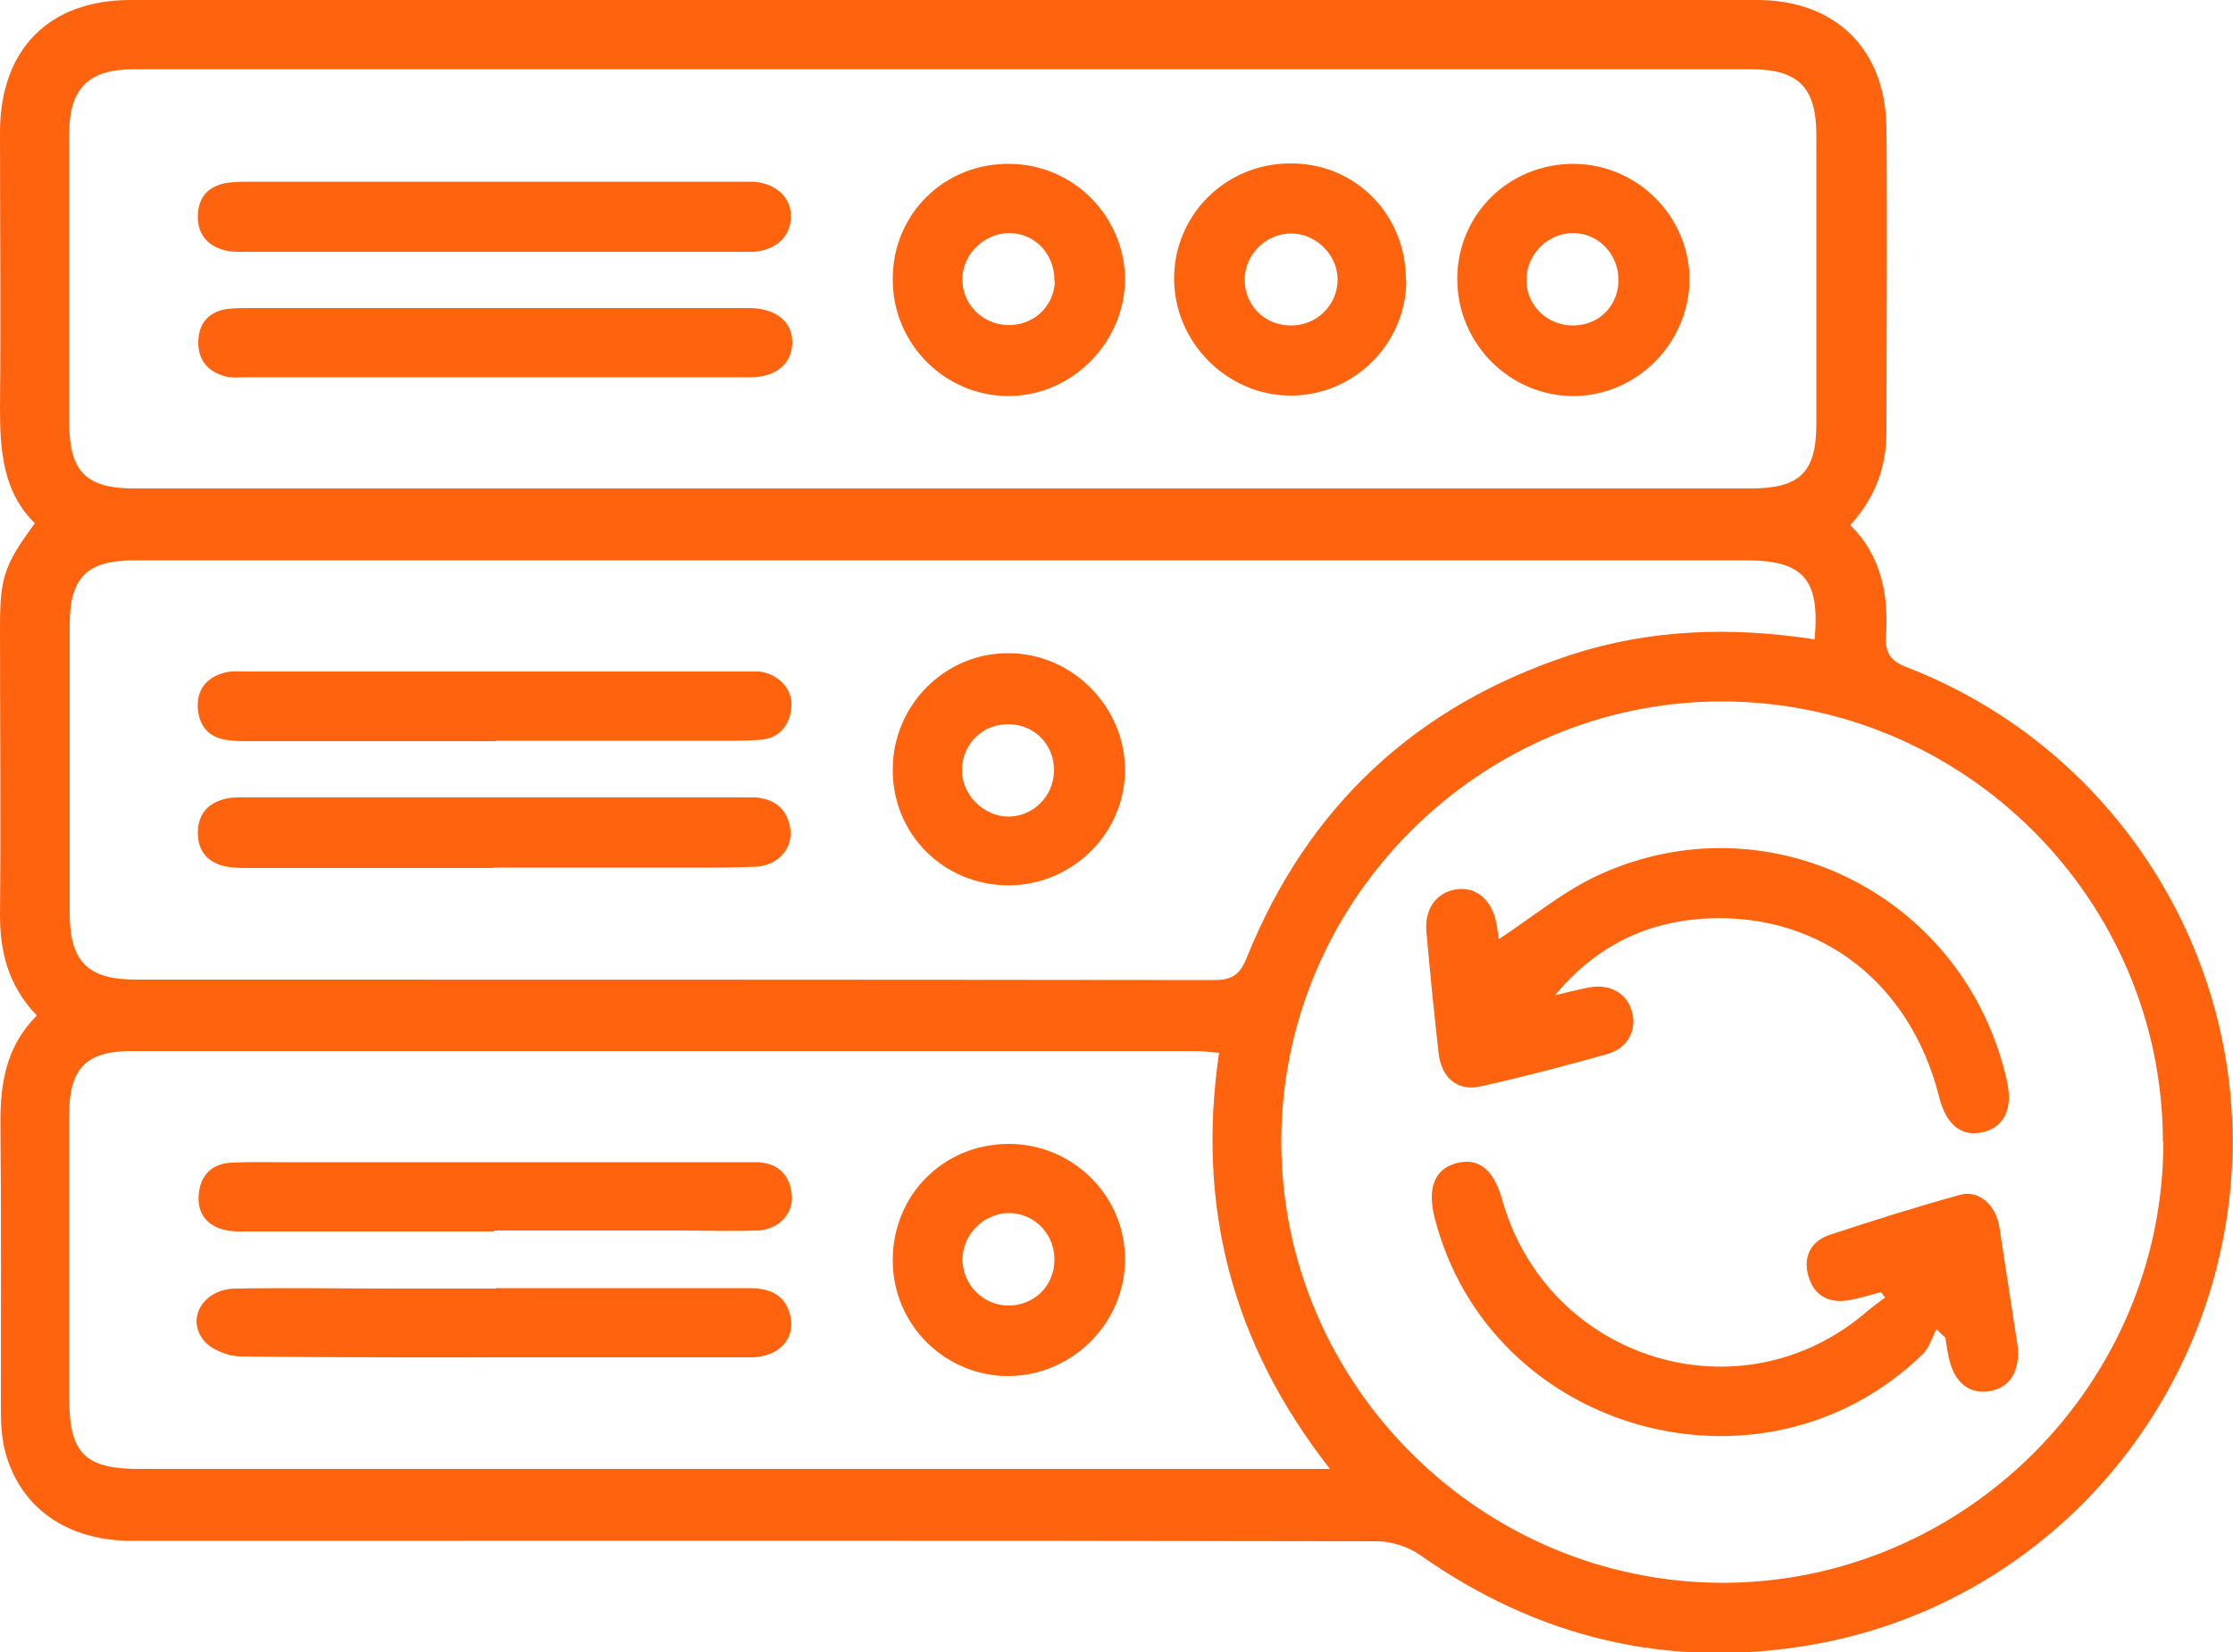
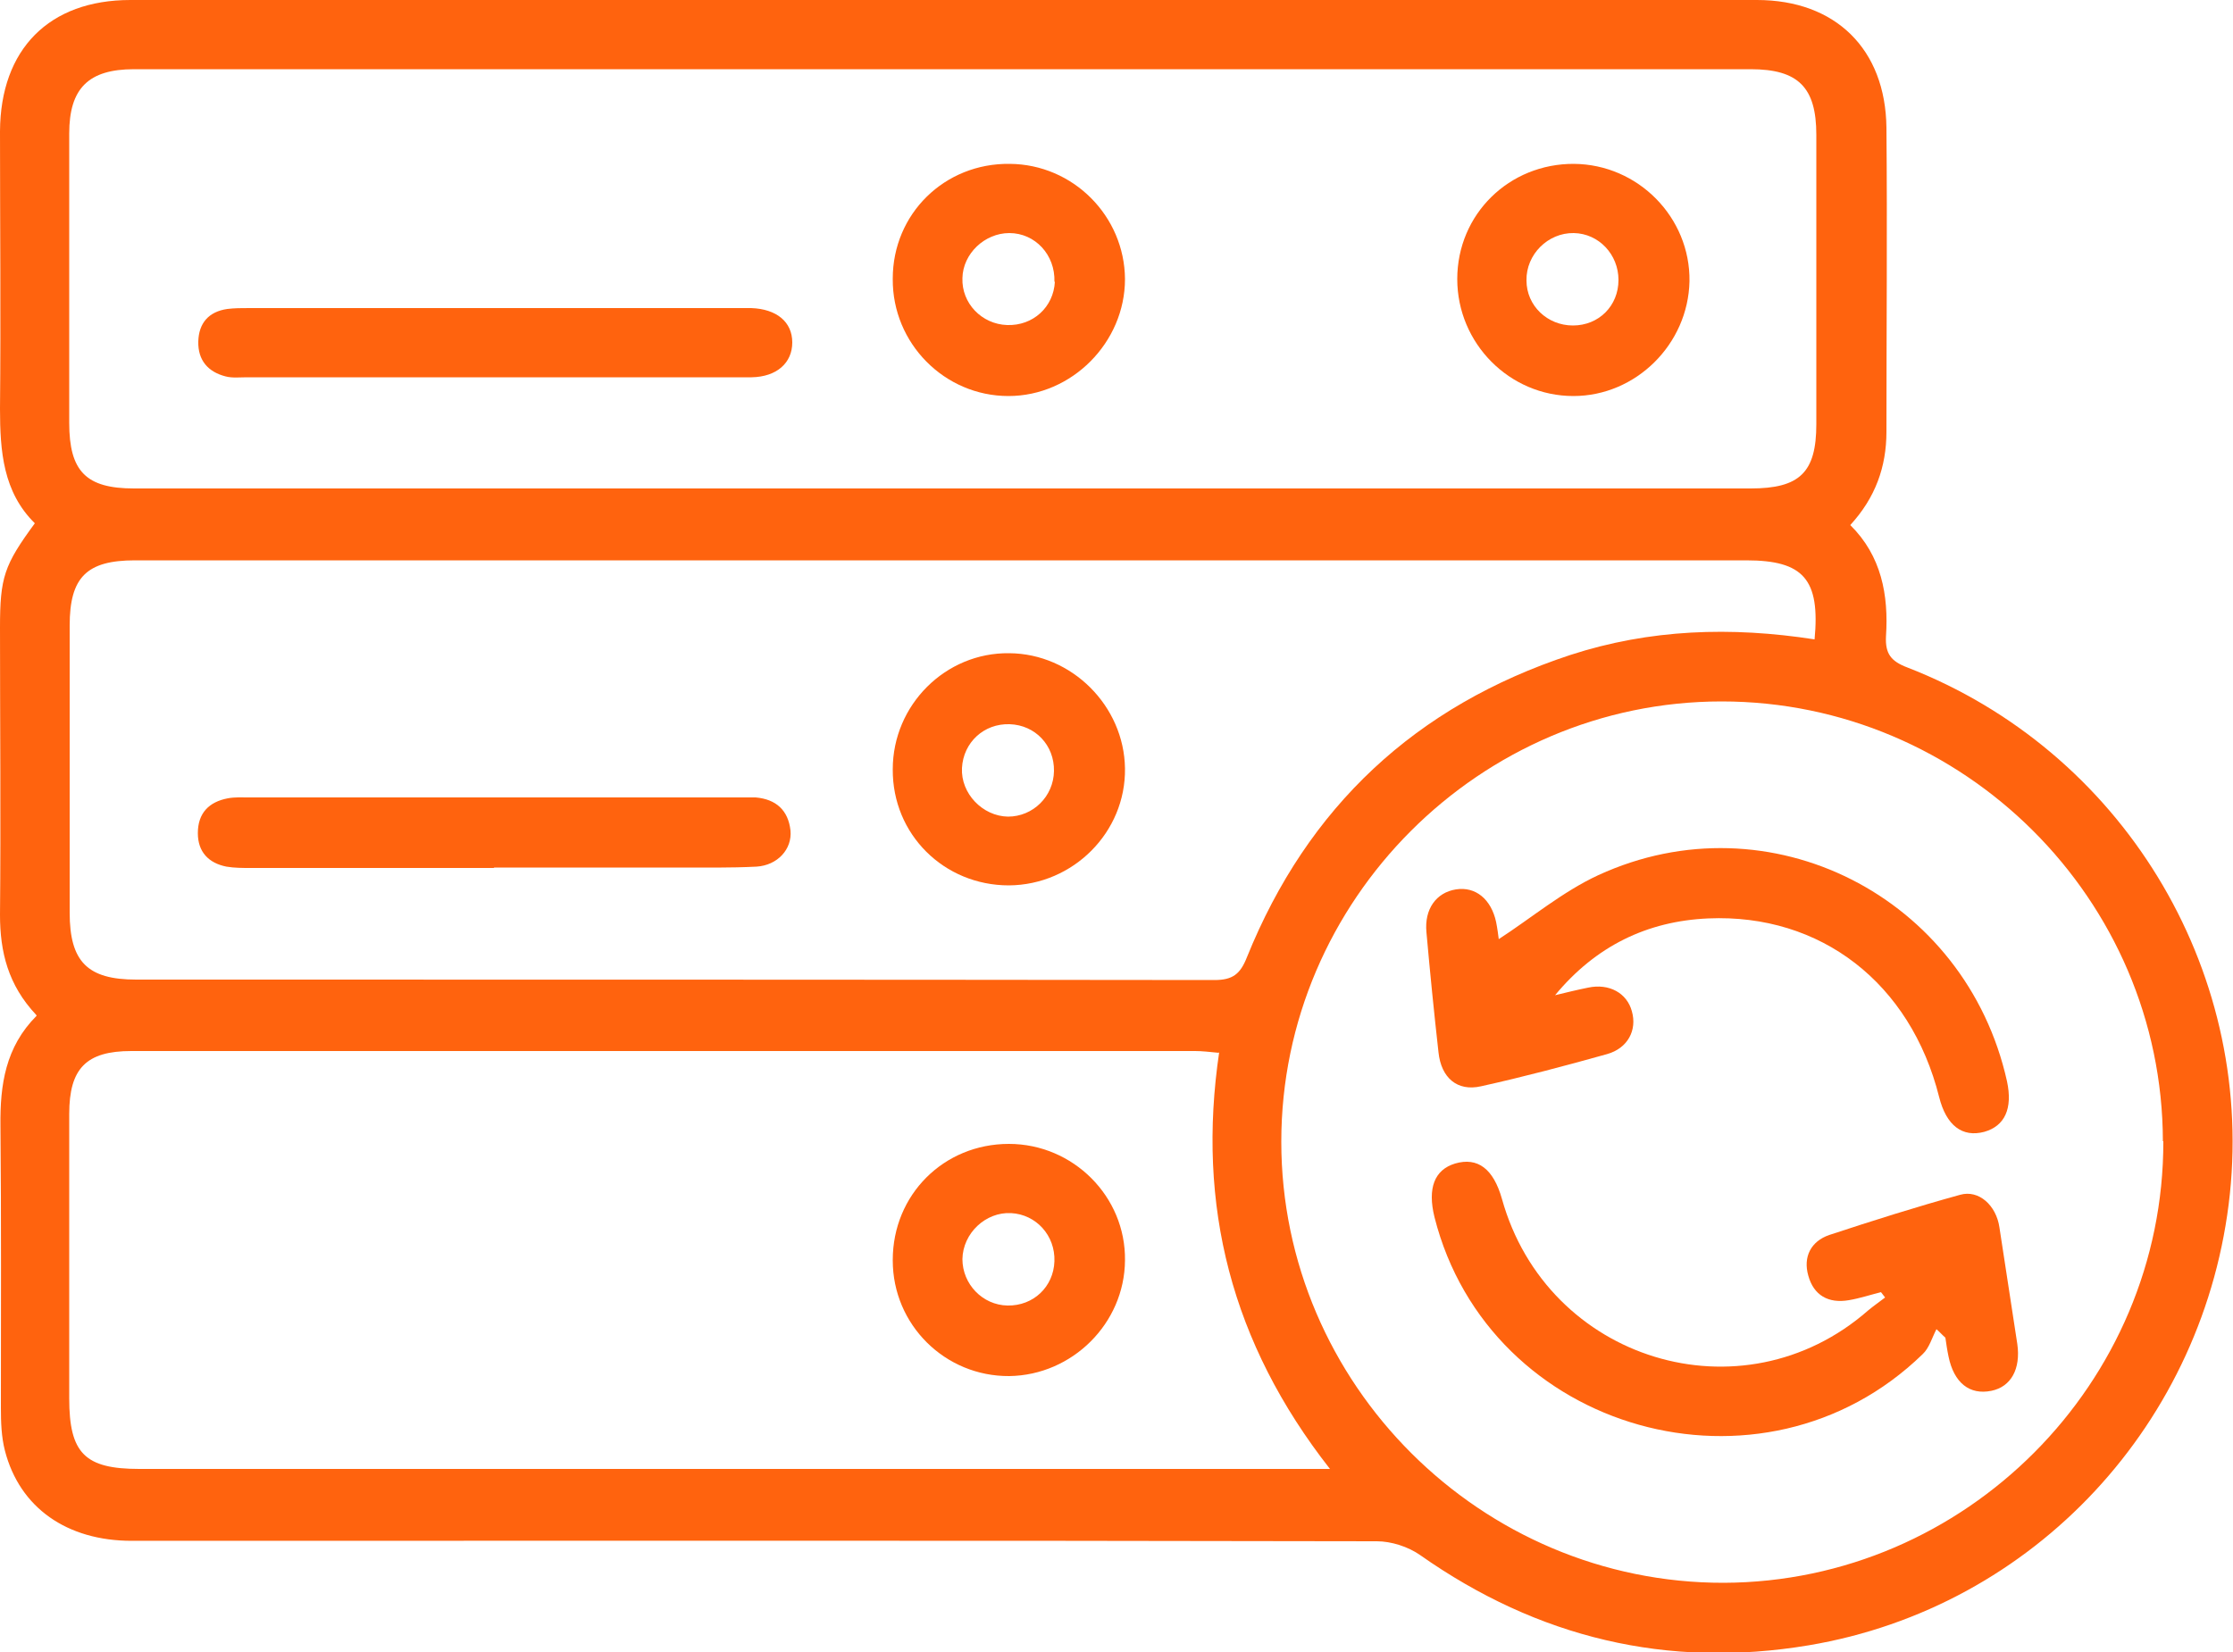
<svg xmlns="http://www.w3.org/2000/svg" id="b" data-name="katman 2" width="50" height="37.01" viewBox="0 0 50 37.01">
  <g id="c" data-name="b">
    <g>
      <path d="M.81,22.73C.18,22.06,0,21.32,0,20.49c.02-2.14,0-4.29,0-6.43,0-1.13,.09-1.4,.78-2.34C.07,11.02,0,10.11,0,9.15c.02-2.07,0-4.14,0-6.21C.01,1.1,1.1,0,2.92,0,15.06,0,27.2,0,39.34,0c1.76,0,2.88,1.1,2.9,2.86,.02,2.27,0,4.54,0,6.81,0,.79-.25,1.48-.81,2.09,.7,.69,.86,1.57,.8,2.49-.02,.39,.11,.56,.48,.7,4.79,1.86,7.75,6.72,7.22,11.79-.54,5.11-4.37,9.26-9.43,10.11-3.17,.53-6.07-.17-8.7-2.02-.27-.19-.65-.31-.97-.31-9.29-.02-18.59-.01-27.88-.01-1.45,0-2.51-.74-2.84-2.02-.08-.31-.09-.64-.09-.96,0-2.11,.01-4.22-.01-6.32-.01-.91,.11-1.76,.81-2.46ZM21.1,10.94c6.03,0,12.07,0,18.1,0,1.1,0,1.47-.36,1.47-1.44,0-2.16,0-4.32,0-6.48,0-1.06-.4-1.47-1.47-1.47-12.07,0-24.13,0-36.2,0-1.02,0-1.45,.43-1.45,1.44,0,2.16,0,4.32,0,6.48,0,1.09,.38,1.47,1.45,1.47,6.03,0,12.07,0,18.1,0Zm27.33,14.62c-.01-5.42-4.46-9.85-9.88-9.85-5.41,0-9.86,4.45-9.86,9.86,0,5.43,4.47,9.89,9.91,9.88,5.41-.02,9.85-4.47,9.84-9.89Zm-7.8-11.23c.13-1.36-.25-1.78-1.53-1.78-12.03,0-24.05,0-36.08,0-1.08,0-1.46,.38-1.46,1.46,0,2.14,0,4.29,0,6.43,0,1.1,.4,1.5,1.49,1.5,8.05,0,16.09,0,24.14,.01,.41,0,.58-.13,.73-.51,1.36-3.37,3.78-5.63,7.24-6.77,1.78-.58,3.6-.64,5.47-.35Zm-13.34,9.25c-.21-.02-.37-.04-.53-.04-7.94,0-15.88,0-23.82,0-1.01,0-1.39,.39-1.39,1.41,0,2.12,0,4.25,0,6.37,0,1.23,.35,1.58,1.57,1.58,8.66,0,17.32,0,25.98,0,.19,0,.37,0,.68,0-2.21-2.82-2.99-5.9-2.48-9.34Z" style="fill: #ff630e;" />
-       <path d="M11.06,5.64c-1.84,0-3.67,0-5.51,0-.18,0-.37,.01-.54-.04-.39-.11-.6-.38-.58-.8,.02-.39,.24-.63,.63-.7,.18-.03,.36-.03,.54-.03,3.65,0,7.31,0,10.96,0,.11,0,.22,0,.32,0,.51,.04,.85,.37,.83,.81-.02,.43-.34,.72-.83,.76-.13,0-.25,0-.38,0-1.82,0-3.64,0-5.46,0Z" style="fill: #ff630e;" />
      <path d="M11.04,8.45c-1.84,0-3.67,0-5.51,0-.16,0-.33,.02-.48-.02-.39-.1-.62-.36-.61-.78,.01-.41,.23-.67,.65-.73,.16-.02,.32-.02,.49-.02,3.67,0,7.34,0,11.02,0,.07,0,.14,0,.22,0,.57,.02,.92,.31,.92,.77,0,.46-.35,.77-.91,.78-.56,0-1.12,0-1.67,0-1.37,0-2.74,0-4.1,0Z" style="fill: #ff630e;" />
-       <path d="M31.49,6.29c-.01,1.41-1.17,2.57-2.59,2.57-1.42,0-2.61-1.19-2.61-2.62,0-1.44,1.17-2.59,2.62-2.58,1.45,0,2.58,1.16,2.57,2.62Zm-3.62-.05c-.01,.58,.42,1.03,1,1.05,.6,.02,1.08-.45,1.08-1.03,0-.55-.48-1.03-1.04-1.03-.56,0-1.03,.46-1.04,1.02Z" style="fill: #ff630e;" />
      <path d="M35.24,3.67c1.44,.01,2.61,1.2,2.59,2.63-.03,1.41-1.2,2.57-2.6,2.57-1.43,0-2.6-1.18-2.6-2.62,0-1.45,1.16-2.59,2.62-2.58Zm1,2.6c0-.57-.44-1.04-1-1.05-.58-.01-1.07,.48-1.06,1.06,0,.57,.47,1.01,1.04,1.01,.58,0,1.02-.44,1.02-1.02Z" style="fill: #ff630e;" />
      <path d="M19.99,6.24c0-1.45,1.16-2.59,2.62-2.57,1.42,.01,2.57,1.17,2.58,2.58,0,1.42-1.19,2.62-2.61,2.62-1.43,0-2.6-1.18-2.59-2.62Zm3.62,.07c.02-.6-.43-1.09-1.01-1.09-.55,0-1.04,.46-1.05,1.01-.02,.56,.43,1.03,1,1.05,.58,.02,1.04-.4,1.07-.97Z" style="fill: #ff630e;" />
      <path d="M33.55,21.04c.74-.48,1.44-1.07,2.24-1.44,3.83-1.76,8.23,.48,9.15,4.62,.13,.61-.05,1-.51,1.13-.49,.13-.85-.14-1.01-.78-.64-2.55-2.65-4.11-5.17-4-1.37,.06-2.52,.62-3.43,1.72,.25-.06,.49-.12,.74-.17,.47-.1,.87,.12,.98,.53,.12,.42-.09,.83-.56,.96-.93,.26-1.87,.51-2.82,.72-.53,.12-.89-.19-.95-.76-.1-.89-.19-1.79-.27-2.69-.05-.52,.22-.89,.66-.96,.44-.07,.79,.22,.9,.73,.03,.15,.05,.31,.06,.39Z" style="fill: #ff630e;" />
      <path d="M42.12,28.94c-.24,.06-.48,.14-.72,.18-.46,.08-.79-.11-.91-.55-.12-.42,.06-.77,.47-.91,.97-.32,1.95-.63,2.93-.9,.42-.12,.81,.24,.88,.73,.13,.87,.27,1.74,.4,2.61,.08,.56-.14,.96-.58,1.05-.49,.1-.84-.18-.96-.77-.03-.14-.05-.28-.07-.42-.07-.06-.13-.13-.2-.19-.1,.19-.16,.42-.31,.56-3.58,3.48-9.71,1.76-10.93-3.07-.16-.65,0-1.06,.46-1.2,.51-.15,.86,.12,1.05,.79,1.01,3.63,5.38,4.97,8.2,2.5,.12-.1,.25-.19,.38-.29l-.1-.13Z" style="fill: #ff630e;" />
      <path d="M11.07,19.44c-1.82,0-3.64,0-5.46,0-.18,0-.36,0-.54-.03-.4-.08-.64-.33-.64-.75,0-.45,.25-.7,.67-.78,.16-.03,.32-.02,.48-.02,3.65,0,7.31,0,10.96,0,.13,0,.25,0,.38,0,.46,.04,.73,.29,.78,.74,.04,.42-.29,.78-.76,.81-.59,.03-1.19,.02-1.78,.02-1.37,0-2.74,0-4.11,0Z" style="fill: #ff630e;" />
-       <path d="M11.11,16.6c-1.84,0-3.67,0-5.51,0-.18,0-.36,0-.54-.03-.39-.06-.6-.31-.63-.7-.03-.42,.19-.69,.58-.8,.17-.05,.36-.03,.54-.03,3.67,0,7.35,0,11.02,0,.14,0,.29,0,.43,0,.43,.05,.76,.4,.72,.8-.04,.42-.28,.71-.72,.73-.43,.03-.86,.02-1.3,.02-1.53,0-3.06,0-4.59,0Z" style="fill: #ff630e;" />
      <path d="M22.59,19.83c-1.45,0-2.61-1.14-2.6-2.6,0-1.44,1.18-2.62,2.61-2.6,1.4,.01,2.57,1.18,2.59,2.58,.02,1.43-1.16,2.61-2.6,2.62Zm.02-3.61c-.58-.02-1.04,.41-1.07,.98-.03,.57,.46,1.08,1.03,1.09,.56,0,1.02-.45,1.03-1.02,.01-.58-.42-1.03-.99-1.05Z" style="fill: #ff630e;" />
-       <path d="M11.11,28.85c1.89,0,3.78,0,5.67,0,.47,0,.82,.16,.92,.64,.11,.5-.27,.9-.86,.91-1.35,0-2.7,0-4.05,0-2.47,0-4.93,.01-7.4-.02-.28,0-.66-.15-.83-.36-.4-.5,0-1.15,.71-1.16,1.19-.02,2.38,0,3.56,0,.76,0,1.51,0,2.27,0Z" style="fill: #ff630e;" />
-       <path d="M11.06,27.58c-1.91,0-3.82,0-5.72,0-.6,0-.94-.32-.89-.83,.04-.44,.3-.69,.74-.71,.41-.02,.83-.01,1.24-.01,3.33,0,6.66,0,9.99,0,.18,0,.36,0,.54,0,.47,.02,.73,.29,.77,.74,.04,.42-.31,.78-.78,.79-.58,.02-1.15,0-1.73,0-1.39,0-2.77,0-4.16,0Z" style="fill: #ff630e;" />
      <path d="M19.99,28.22c0-1.46,1.14-2.6,2.6-2.6,1.44,0,2.62,1.18,2.6,2.61-.01,1.41-1.18,2.57-2.59,2.59-1.44,.01-2.61-1.15-2.61-2.59Zm3.62,.03c.02-.58-.41-1.05-.97-1.08-.57-.03-1.08,.45-1.09,1.03,0,.56,.45,1.03,1.01,1.04,.58,.01,1.03-.42,1.05-.99Z" style="fill: #ff630e;" />
    </g>
  </g>
</svg>